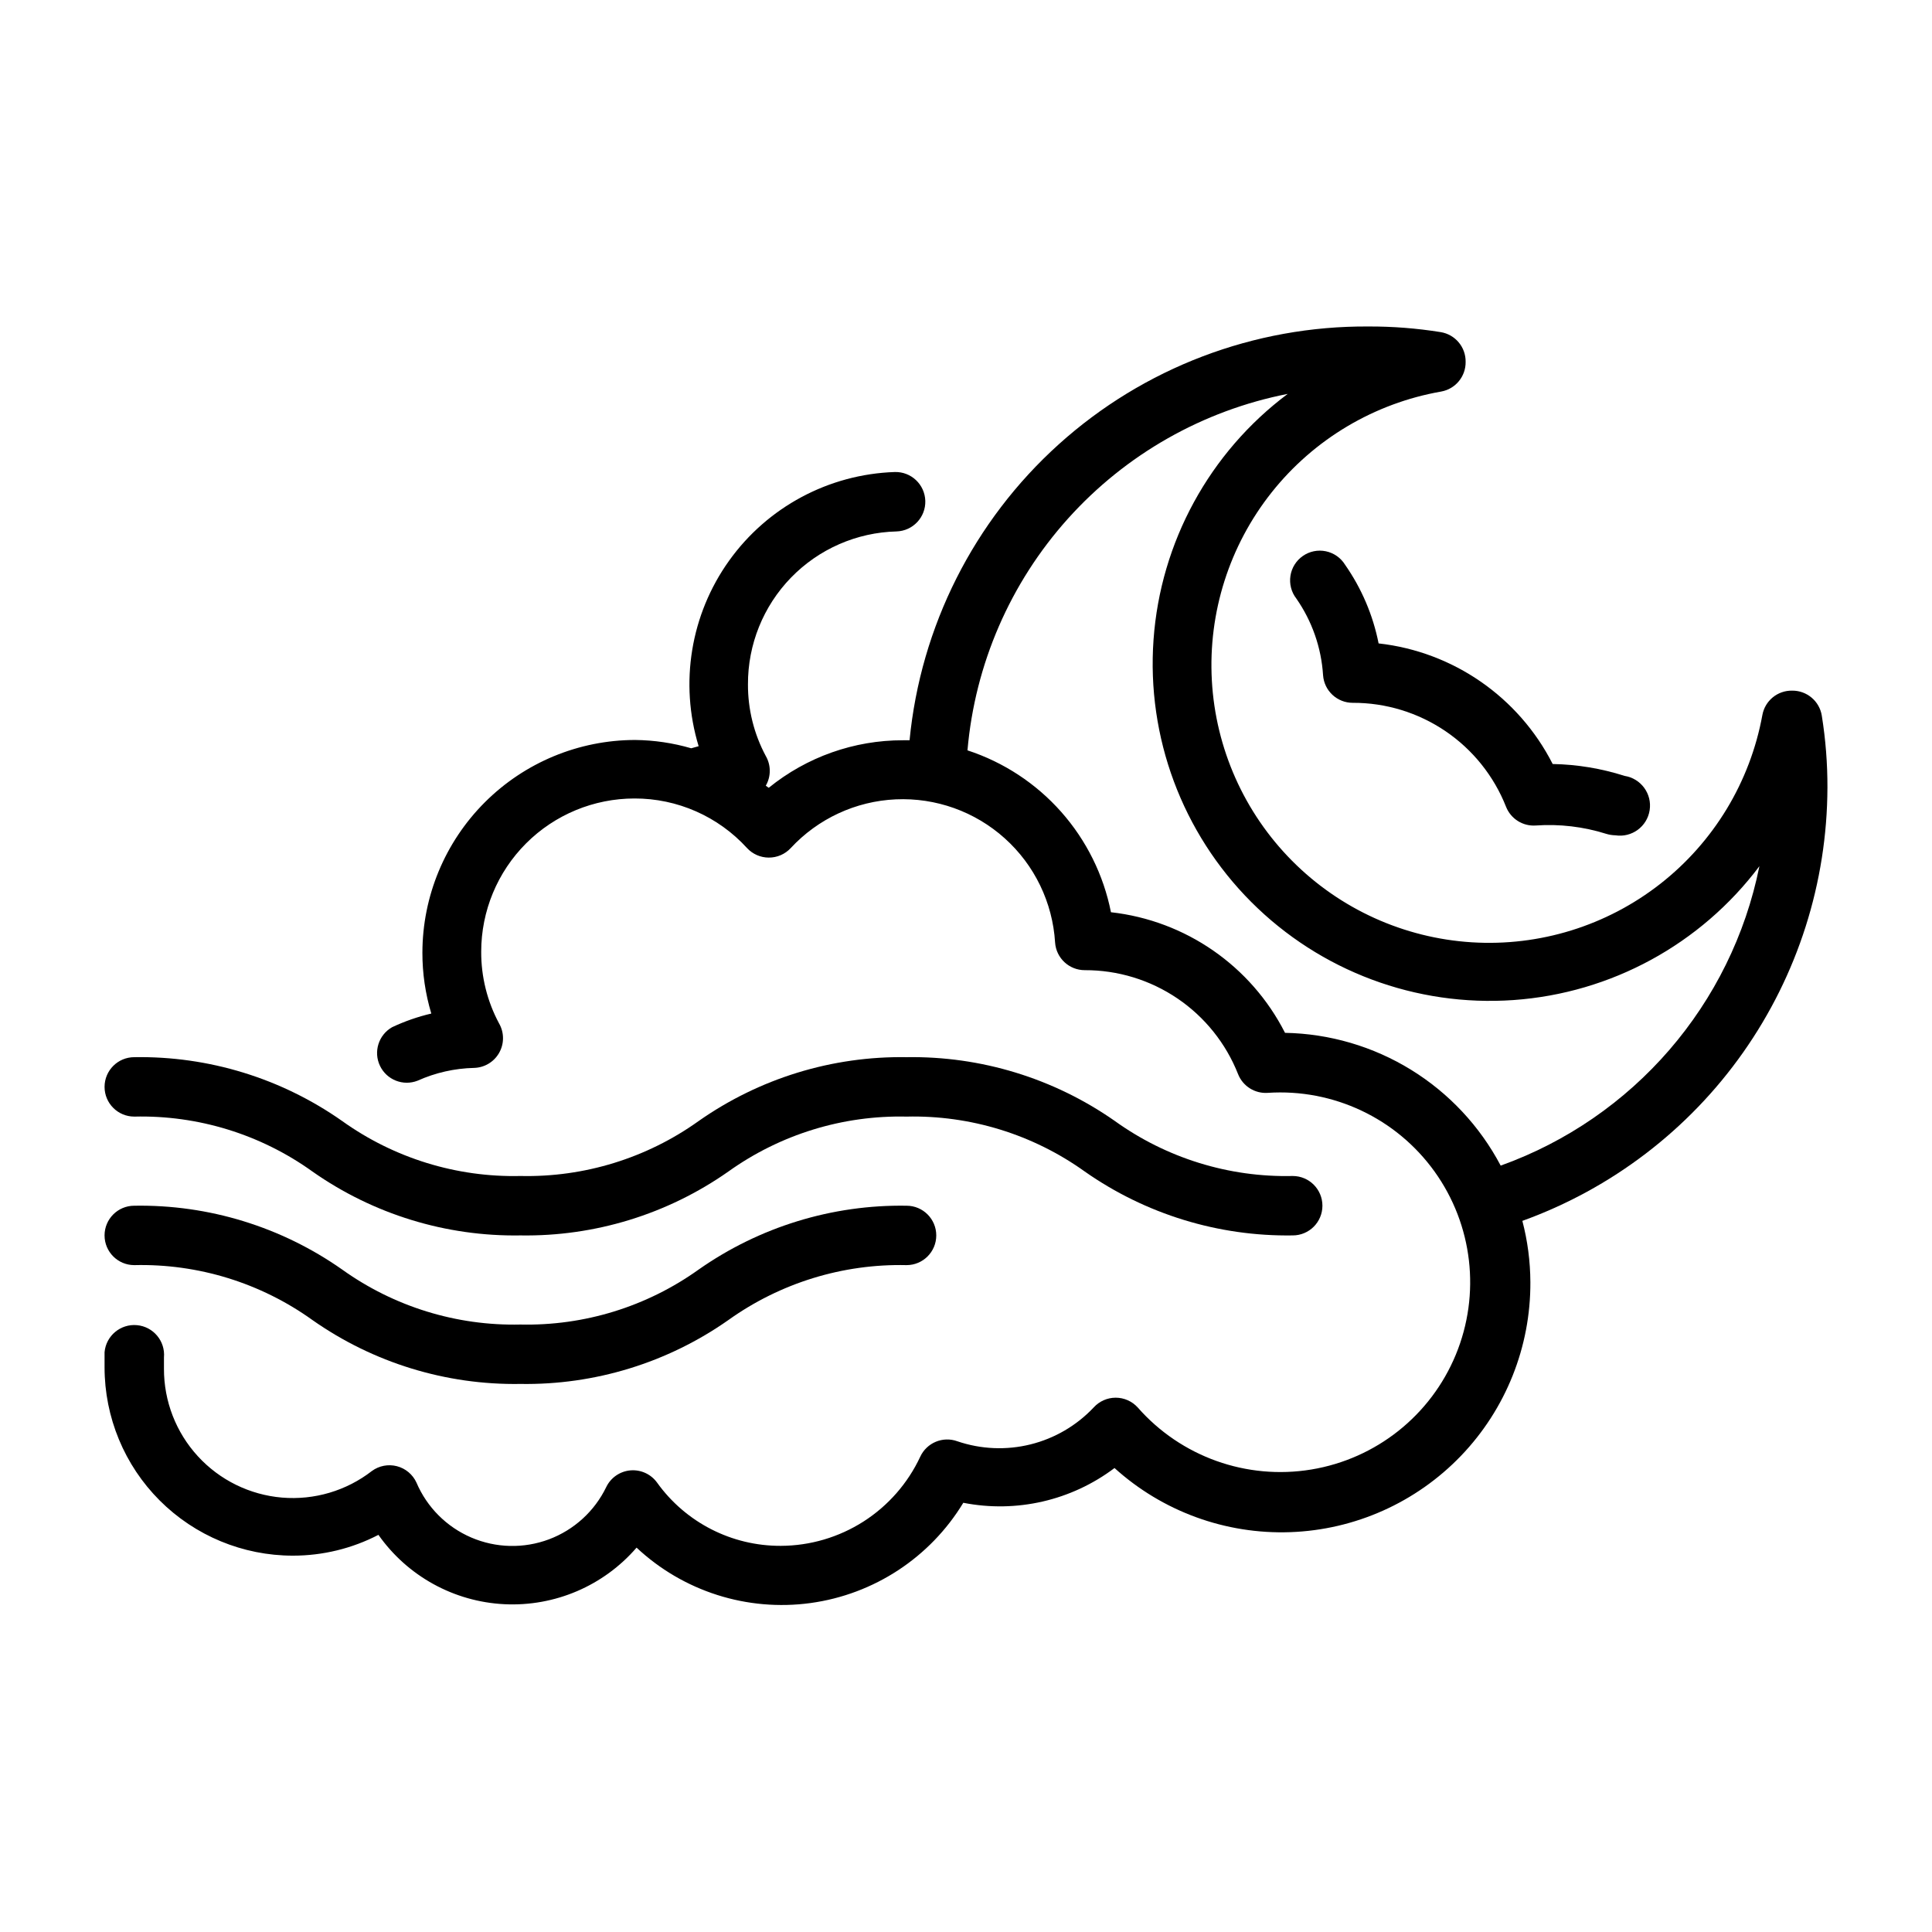
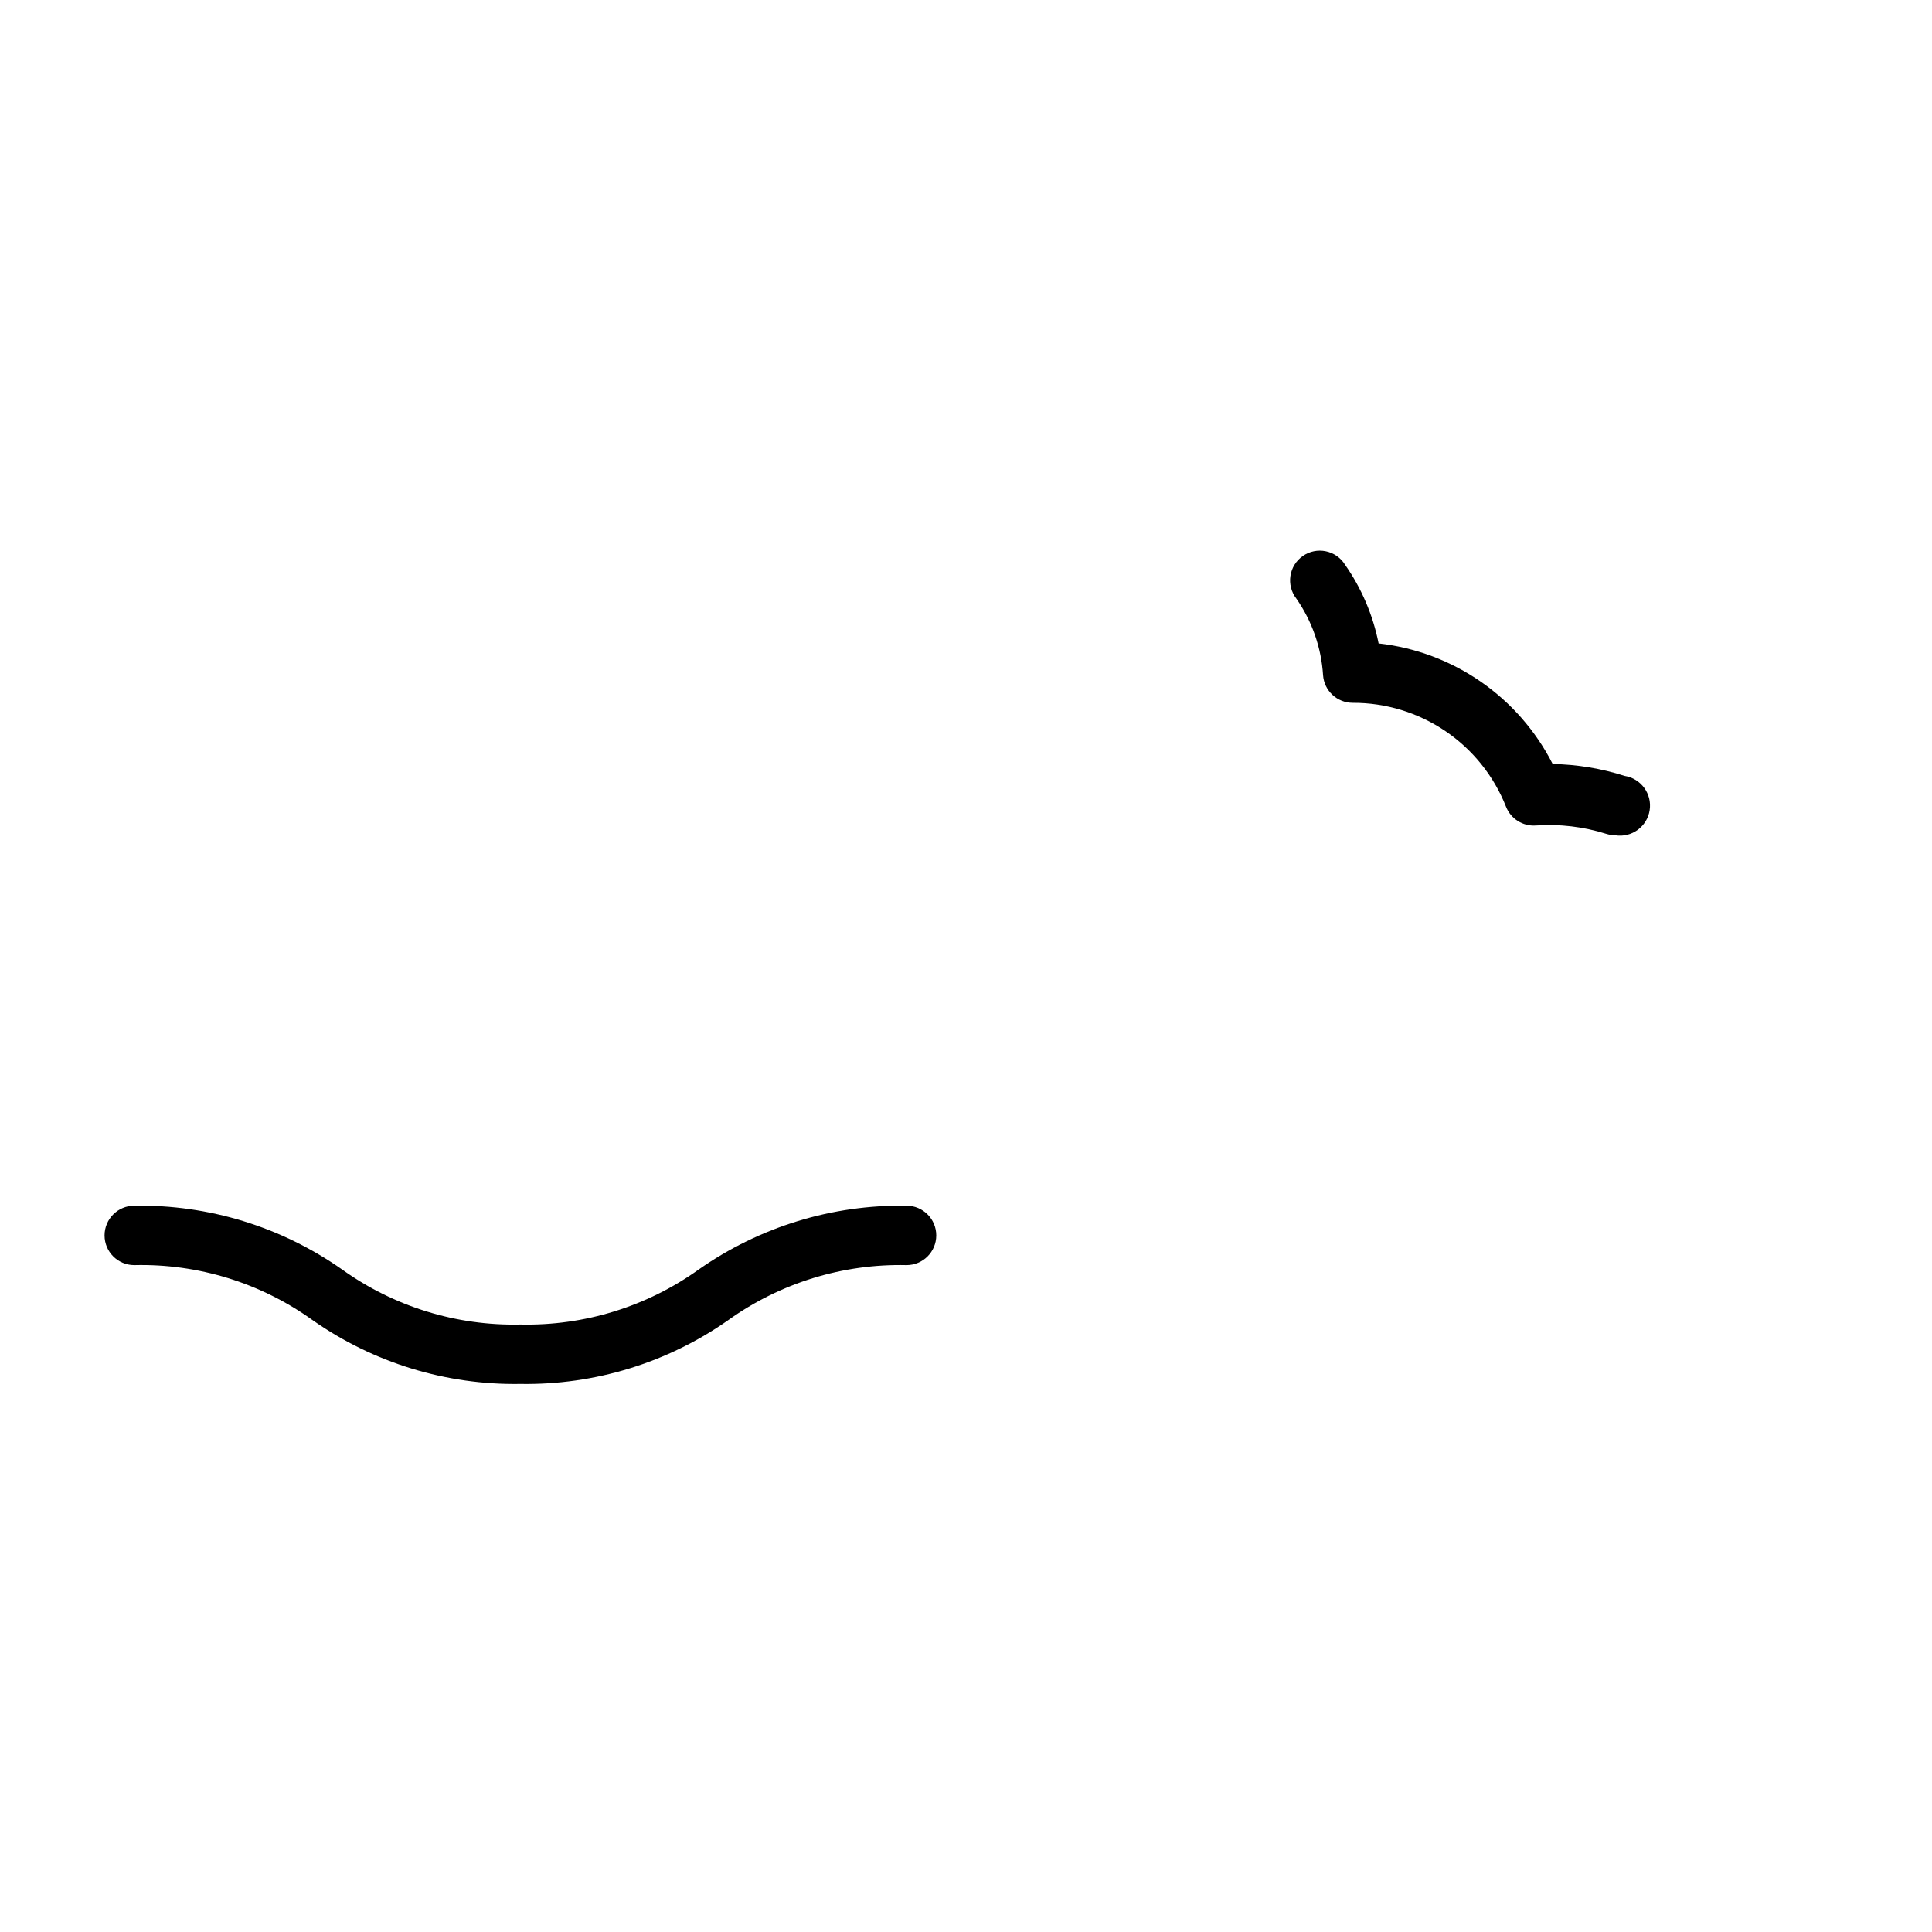
<svg xmlns="http://www.w3.org/2000/svg" fill="#000000" width="800px" height="800px" version="1.1" viewBox="144 144 512 512">
  <g>
-     <path d="m179.58 439.91c16.91-0.41 33.492 4.703 47.23 14.562 16.121 11.324 35.41 17.246 55.105 16.926 19.695 0.316 38.984-5.609 55.105-16.926 13.754-9.836 30.328-14.945 47.23-14.562 16.906-0.398 33.484 4.711 47.234 14.562 16.125 11.305 35.41 17.227 55.102 16.926 4.348 0 7.871-3.523 7.871-7.871s-3.523-7.875-7.871-7.875c-16.918 0.395-33.5-4.746-47.23-14.641-16.141-11.27-35.422-17.164-55.105-16.848-19.695-0.316-38.984 5.609-55.105 16.926-13.754 9.836-30.324 14.945-47.23 14.562-16.906 0.391-33.48-4.723-47.23-14.562-16.113-11.332-35.41-17.258-55.105-16.926-4.348 0-7.871 3.527-7.871 7.875 0 4.348 3.523 7.871 7.871 7.871z" />
    <path d="m179.58 479.27c16.91-0.41 33.492 4.703 47.23 14.562 16.121 11.324 35.41 17.25 55.105 16.926 19.695 0.316 38.984-5.606 55.105-16.926 13.754-9.836 30.328-14.945 47.23-14.562 4.348 0 7.871-3.523 7.871-7.871 0-4.348-3.523-7.871-7.871-7.871-19.695-0.32-38.984 5.606-55.105 16.922-13.754 9.836-30.324 14.945-47.23 14.566-16.906 0.387-33.48-4.727-47.23-14.566-16.113-11.332-35.41-17.258-55.105-16.922-4.348 0-7.871 3.523-7.871 7.871 0 4.348 3.523 7.871 7.871 7.871z" />
-     <path d="m628.29 352.77c0.02-6.406-0.48-12.805-1.496-19.129-0.625-3.848-3.973-6.66-7.875-6.613-3.848-0.062-7.18 2.668-7.871 6.457-3.238 17.727-12.867 33.648-27.062 44.75-14.191 11.102-31.969 16.613-49.953 15.484s-34.93-8.816-47.625-21.605-20.258-29.793-21.254-47.785c-0.996-17.992 4.641-35.727 15.848-49.84s27.199-23.625 44.949-26.73c3.789-0.691 6.519-4.023 6.457-7.871 0.051-3.902-2.762-7.25-6.613-7.875-6.324-1.016-12.723-1.516-19.129-1.492-30.301-0.203-59.582 10.938-82.086 31.23-22.508 20.289-36.609 48.266-39.535 78.426h-1.734c-12.957-0.023-25.523 4.426-35.582 12.594l-0.789-0.551h0.004c1.406-2.434 1.406-5.438 0-7.871-3.125-5.832-4.75-12.355-4.723-18.973-0.047-10.562 4.051-20.723 11.406-28.301 7.359-7.578 17.395-11.973 27.953-12.238 4.348-0.133 7.766-3.762 7.637-8.109-0.133-4.348-3.762-7.766-8.109-7.637-17.492 0.586-33.719 9.277-43.898 23.516-10.18 14.238-13.16 32.402-8.059 49.145l-1.969 0.551h0.004c-4.836-1.41-9.844-2.152-14.879-2.203-14.941 0.02-29.266 5.965-39.832 16.531s-16.512 24.891-16.531 39.832c-0.012 5.465 0.785 10.902 2.359 16.137-3.578 0.84-7.062 2.051-10.391 3.621-3.59 2.043-4.988 6.512-3.211 10.234 1.781 3.727 6.137 5.445 9.98 3.934 4.711-2.117 9.797-3.266 14.957-3.383 2.738-0.074 5.246-1.562 6.613-3.938 1.406-2.434 1.406-5.434 0-7.871-3.125-5.832-4.75-12.352-4.723-18.973 0-10.773 4.277-21.105 11.898-28.723 7.617-7.617 17.949-11.895 28.723-11.895 11.352-0.027 22.188 4.75 29.832 13.145 1.484 1.602 3.566 2.512 5.746 2.519 2.211 0.016 4.324-0.898 5.828-2.519 7.219-7.789 17.215-12.43 27.828-12.914 10.609-0.484 20.988 3.223 28.887 10.324 7.902 7.098 12.695 17.02 13.344 27.625 0.293 4.129 3.731 7.328 7.875 7.32 8.754-0.027 17.316 2.59 24.562 7.504 7.246 4.914 12.84 11.902 16.055 20.047 1.262 3.191 4.449 5.199 7.871 4.961 17.352-1.152 34.066 6.734 44.203 20.863 10.137 14.125 12.262 32.484 5.617 48.551-6.648 16.07-21.117 27.566-38.273 30.402-17.152 2.84-34.559-3.383-46.023-16.453-1.492-1.641-3.609-2.578-5.828-2.578-2.215 0-4.332 0.938-5.824 2.578-4.527 4.805-10.34 8.207-16.746 9.797-6.406 1.594-13.137 1.305-19.387-0.824-3.844-1.398-8.121 0.379-9.84 4.094-3.281 7.031-8.496 12.984-15.031 17.168-6.539 4.18-14.129 6.418-21.887 6.449-13.016 0.062-25.25-6.188-32.828-16.766-1.625-2.25-4.32-3.477-7.086-3.231-2.75 0.25-5.172 1.922-6.375 4.41-3.094 6.406-8.535 11.371-15.199 13.867-6.664 2.492-14.031 2.32-20.57-0.484-6.539-2.801-11.742-8.02-14.531-14.562-0.988-2.152-2.887-3.746-5.176-4.34-2.289-0.594-4.727-0.129-6.633 1.27-6.777 5.254-15.281 7.769-23.828 7.047-8.543-0.727-16.504-4.637-22.297-10.961-5.797-6.32-9-14.59-8.98-23.168v-2.992c0.391-4.348-2.816-8.188-7.164-8.578-4.348-0.391-8.188 2.816-8.578 7.164v4.016-0.004c0 13.238 5.258 25.934 14.617 35.293s22.055 14.617 35.289 14.617c7.891 0.008 15.668-1.883 22.672-5.512 7.703 10.938 20.016 17.719 33.379 18.379s26.285-4.867 35.031-14.992c12.379 11.594 29.324 16.984 46.125 14.68 16.801-2.309 31.668-12.066 40.465-26.566 14.059 2.766 28.629-0.582 40.07-9.211 12.723 11.504 29.426 17.602 46.566 16.996 17.145-0.605 33.375-7.863 45.258-20.238 11.879-12.371 18.473-28.883 18.383-46.035-0.023-5.473-0.734-10.922-2.125-16.219 23.621-8.527 44.051-24.113 58.512-44.645s22.258-45.016 22.336-70.129zm-86.594 100.13c-5.508-10.441-13.715-19.215-23.766-25.406-10.055-6.188-21.582-9.566-33.387-9.781-9.016-17.738-26.352-29.75-46.129-31.961-1.961-9.883-6.516-19.062-13.195-26.605-6.684-7.539-15.25-13.164-24.828-16.297 1.98-22.82 11.332-44.379 26.641-61.418 15.309-17.039 35.742-28.641 58.223-33.047-20.73 15.527-33.703 39.289-35.555 65.121-1.855 25.836 7.594 51.203 25.898 69.531 18.305 18.324 43.66 27.805 69.496 25.988 25.836-1.82 49.613-14.766 65.168-35.477-7.379 36.637-33.391 66.738-68.566 79.352z" />
    <path d="m500.45 293.65c-1.137-1.836-2.981-3.121-5.094-3.559-2.113-0.438-4.316 0.012-6.086 1.246-1.773 1.23-2.965 3.137-3.289 5.269-0.328 2.137 0.234 4.309 1.559 6.016 4.176 5.996 6.625 13.02 7.086 20.309 0.289 4.133 3.731 7.332 7.871 7.324 8.758-0.027 17.316 2.59 24.562 7.504 7.246 4.914 12.844 11.902 16.059 20.047 1.262 3.191 4.445 5.199 7.871 4.961 6.301-0.441 12.629 0.305 18.656 2.203 0.789 0.246 1.613 0.375 2.441 0.395 4.348 0.672 8.418-2.305 9.09-6.652 0.676-4.348-2.305-8.418-6.652-9.094-6.16-1.969-12.578-3.031-19.047-3.148-9.02-17.738-26.355-29.75-46.133-31.961-1.484-7.496-4.516-14.598-8.895-20.859z" />
  </g>
</svg>